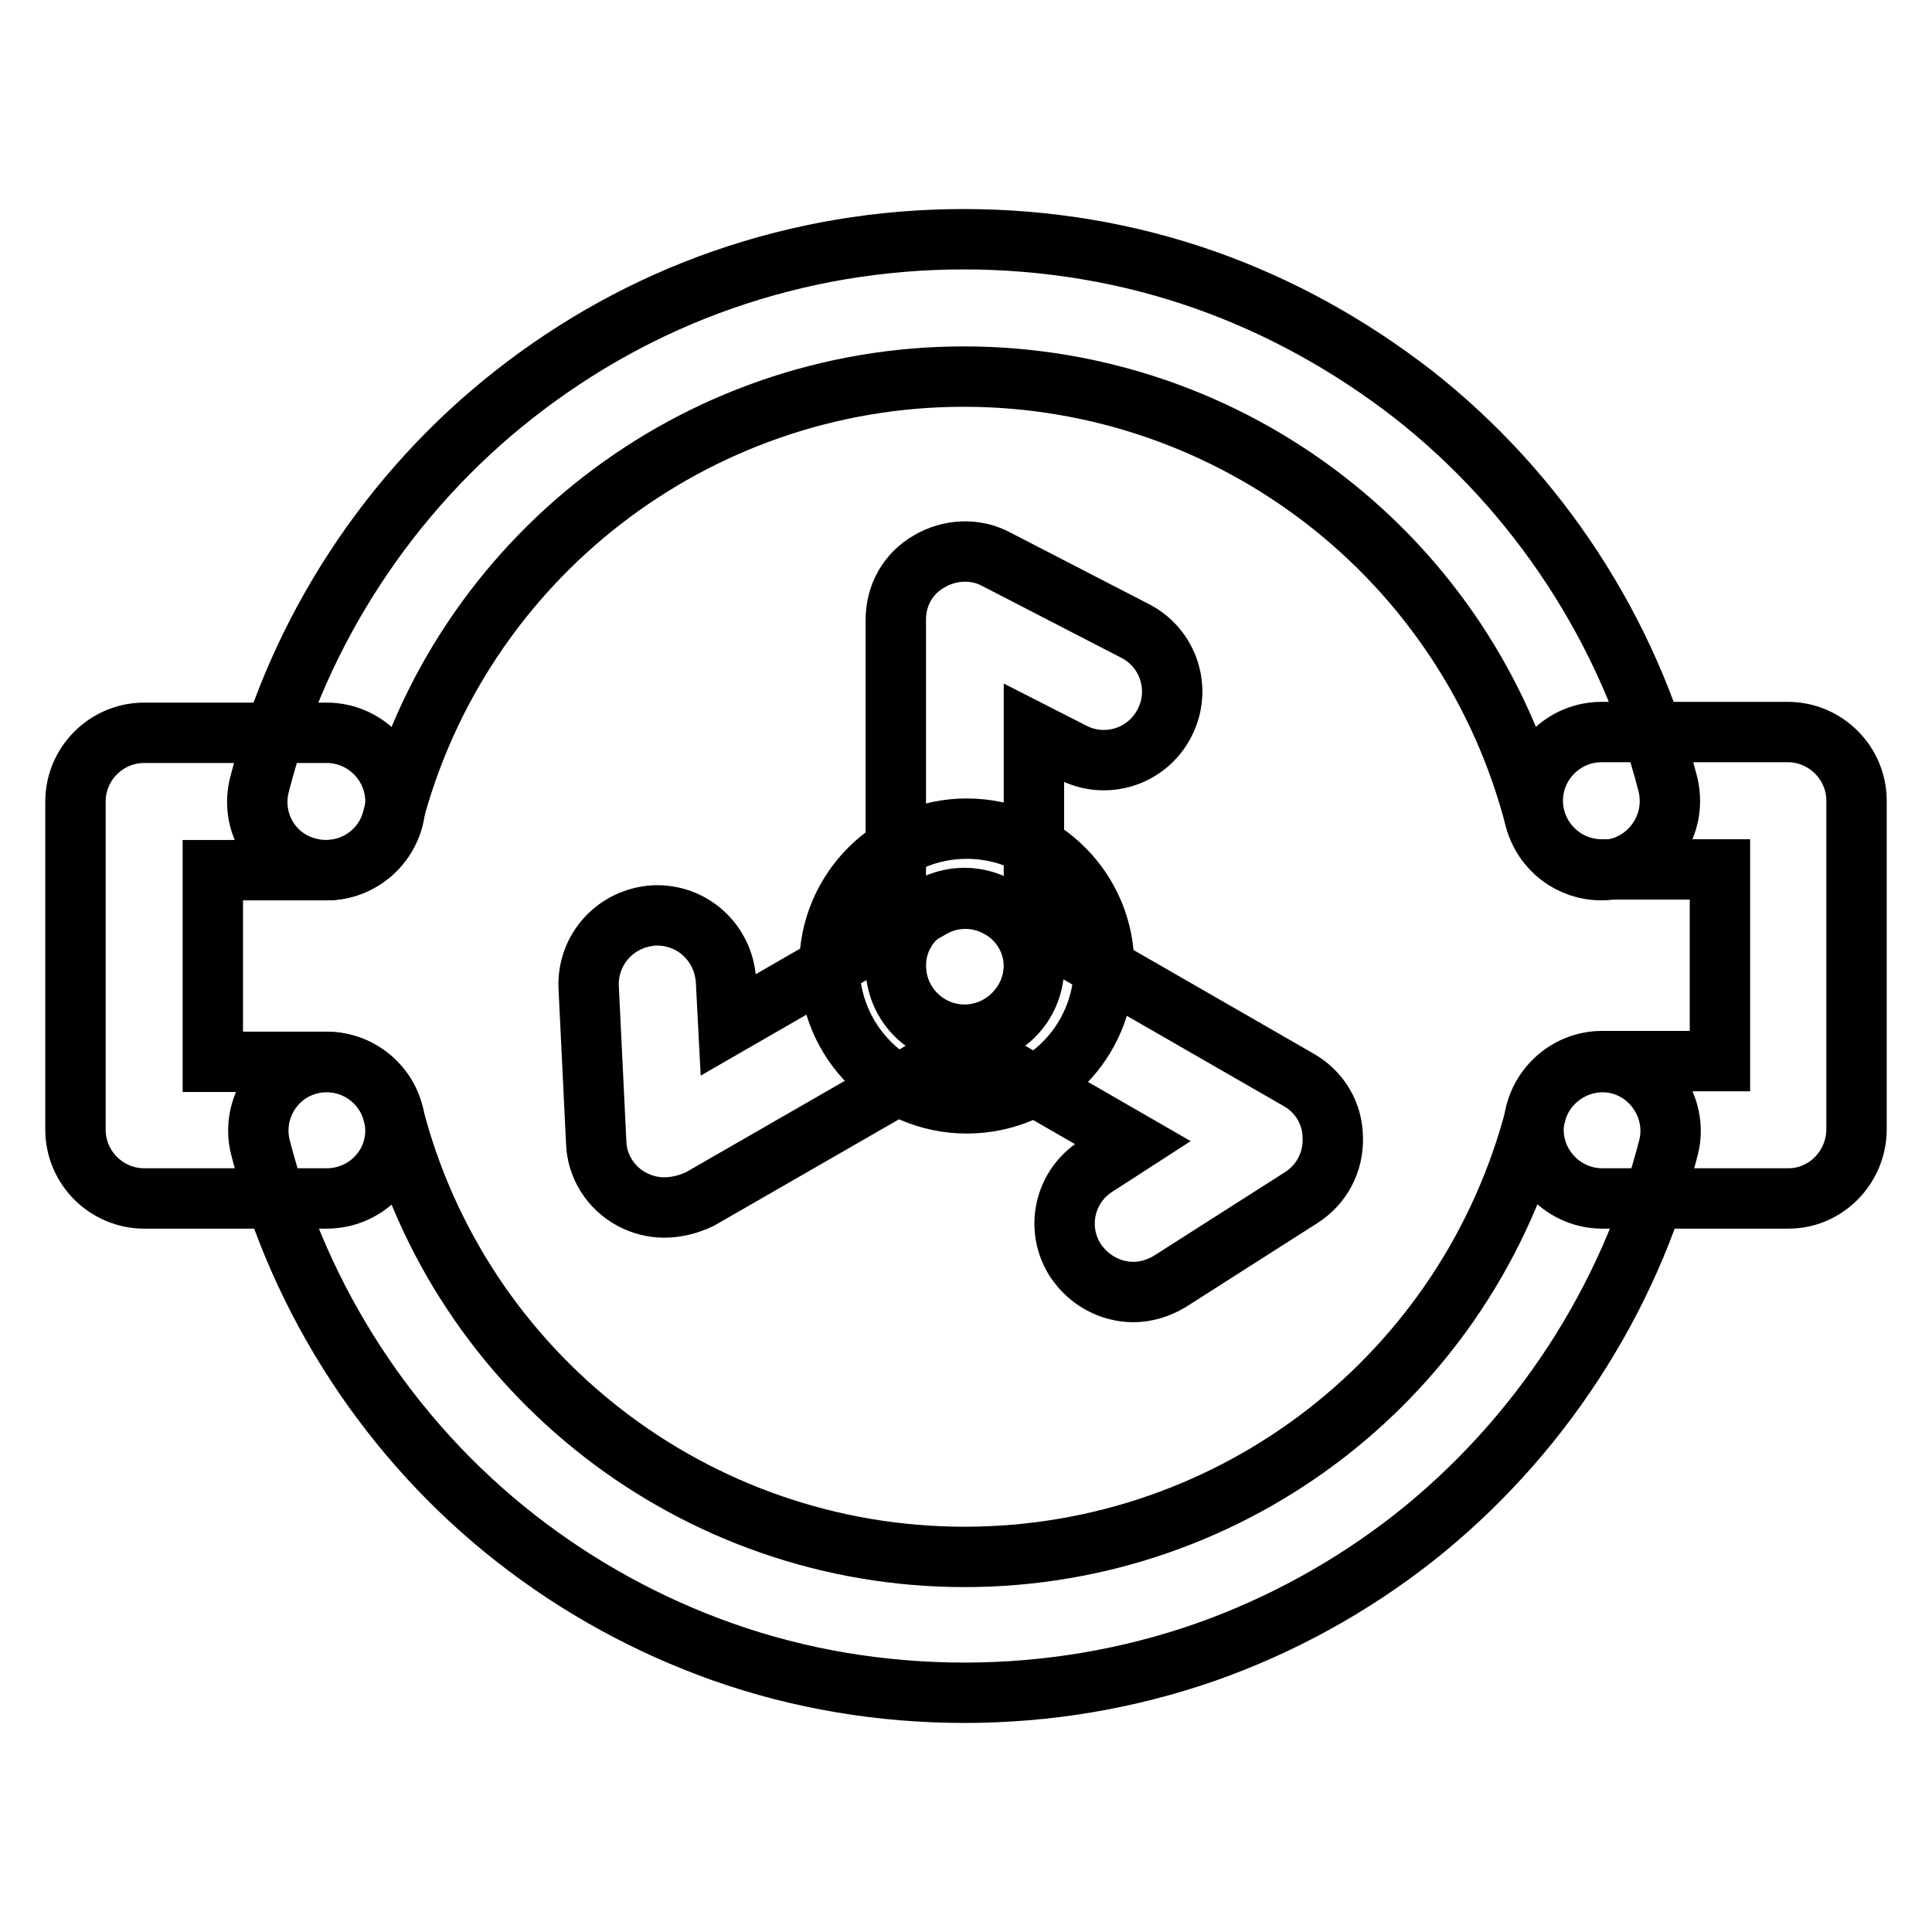
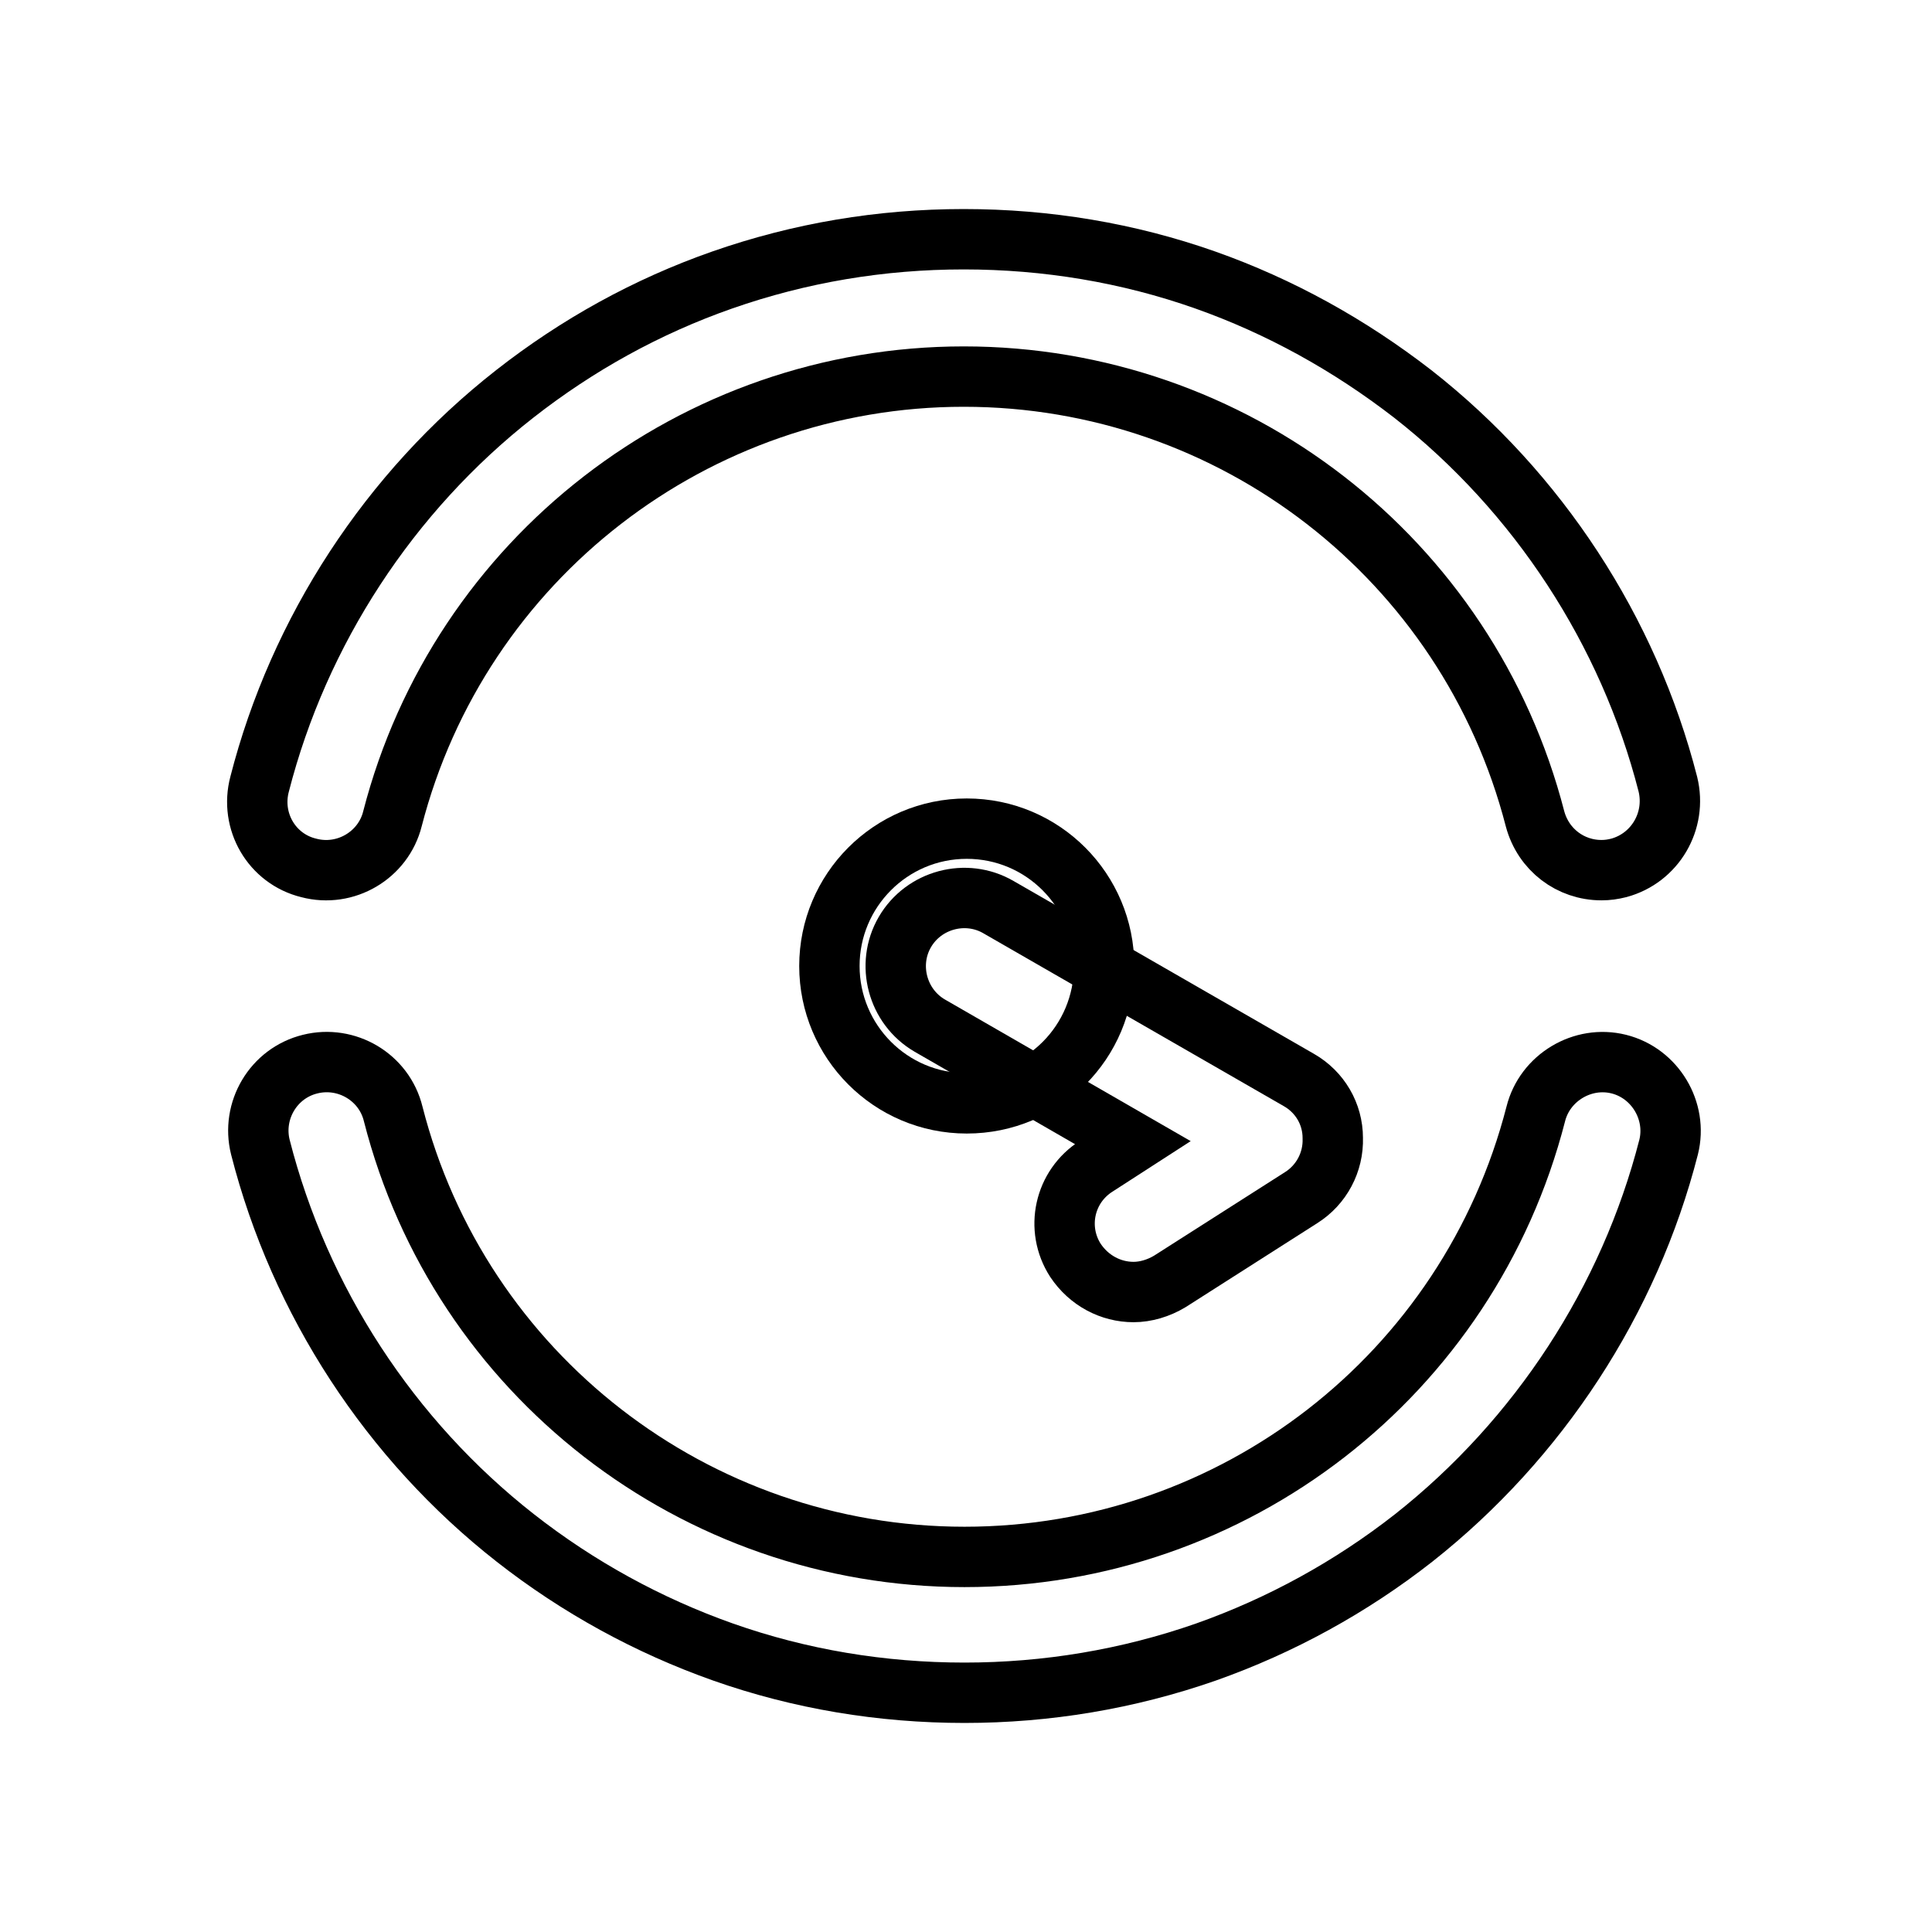
<svg xmlns="http://www.w3.org/2000/svg" version="1.1" x="0px" y="0px" viewBox="0 0 256 256" enable-background="new 0 0 256 256" xml:space="preserve">
  <g>
    <path stroke-width="8" fill-opacity="0" stroke="#000000" d="M212.2,115.3c-4.1,0-7.7-2.7-8.8-6.8c-8.9-34.5-40-58.6-75.7-58.6C92.1,49.9,60.9,74,52,108.5 c-1.2,4.8-6.2,7.8-11.1,6.5c-4.9-1.2-7.8-6.2-6.5-11.1c5.2-20.3,17.2-38.7,33.8-51.7c8.3-6.5,17.5-11.6,27.5-15.1 c10.3-3.6,21-5.4,32-5.4c11,0,21.8,1.8,32,5.4c9.9,3.5,19.1,8.6,27.5,15.1c16.6,13,28.6,31.4,33.8,51.7c1.2,4.9-1.7,9.8-6.5,11.1 C213.7,115.2,213,115.3,212.2,115.3z M127.8,224.3c-11,0-21.8-1.8-32-5.4c-9.9-3.5-19.2-8.6-27.5-15.1 c-16.6-13-28.6-31.4-33.8-51.8c-1.2-4.8,1.7-9.8,6.6-11c4.8-1.2,9.8,1.7,11,6.6c8.8,34.5,40,58.7,75.7,58.7 c35.7,0,66.8-24.1,75.7-58.7c1.2-4.8,6.2-7.8,11-6.6c4.8,1.2,7.8,6.2,6.6,11c-5.2,20.3-17.2,38.7-33.8,51.8 c-8.3,6.5-17.6,11.6-27.5,15.1C149.5,222.5,138.7,224.3,127.8,224.3L127.8,224.3z" />
-     <path stroke-width="8" fill-opacity="0" stroke="#000000" d="M43.3,158.8H19.1c-5,0-9.1-4.1-9.1-9.1v-43.5c0-5,4.1-9.1,9.1-9.1h24.2c5,0,9.1,4.1,9.1,9.1 s-4.1,9.1-9.1,9.1H28.2v25.4h15.1c5,0,9.1,4.1,9.1,9.1S48.3,158.8,43.3,158.8z M237,158.8h-24.7c-5,0-9.1-4.1-9.1-9.1 s4.1-9.1,9.1-9.1h15.6v-25.4h-15.7c-5,0-9.1-4.1-9.1-9.1s4.1-9.1,9.1-9.1h24.7c5,0,9.1,4.1,9.1,9.1v43.5 C246,154.7,241.9,158.8,237,158.8L237,158.8z M127.8,137.1c-5,0-9.1-4.1-9.1-9.1V82.1c0-3.2,1.6-6.1,4.4-7.7 c2.7-1.6,6.1-1.8,8.9-0.3l18.4,9.5c4.5,2.3,6.2,7.8,3.9,12.2c-2.3,4.5-7.8,6.2-12.2,3.9l-5.1-2.6v31 C136.9,133,132.8,137.1,127.8,137.1L127.8,137.1z" />
-     <path stroke-width="8" fill-opacity="0" stroke="#000000" d="M88,160c-1.5,0-3-0.4-4.3-1.1c-2.8-1.5-4.6-4.4-4.7-7.5l-1-20.6c-0.2-5,3.6-9.2,8.7-9.5 c5-0.2,9.2,3.6,9.5,8.7l0.3,5.8l26.9-15.5c4.3-2.5,9.9-1,12.4,3.3c2.5,4.3,1,9.9-3.3,12.4l-39.8,22.9C91.2,159.6,89.6,160,88,160 L88,160z" />
    <path stroke-width="8" fill-opacity="0" stroke="#000000" d="M150.2,171.2c-3,0-5.9-1.5-7.7-4.2c-2.7-4.2-1.5-9.8,2.8-12.5l4.8-3.1l-26.9-15.5 c-4.3-2.5-5.8-8.1-3.3-12.4c2.5-4.3,8.1-5.8,12.4-3.3l39.8,22.9c2.8,1.6,4.5,4.5,4.5,7.7c0.1,3.2-1.5,6.2-4.2,7.9L155,169.8 C153.5,170.7,151.8,171.2,150.2,171.2L150.2,171.2z" />
    <path stroke-width="8" fill-opacity="0" stroke="#000000" d="M109.9,128c0,10,8.1,18.2,18.2,18.2s18.2-8.1,18.2-18.2c0-10-8.1-18.2-18.2-18.2S109.9,118,109.9,128z" />
  </g>
</svg>